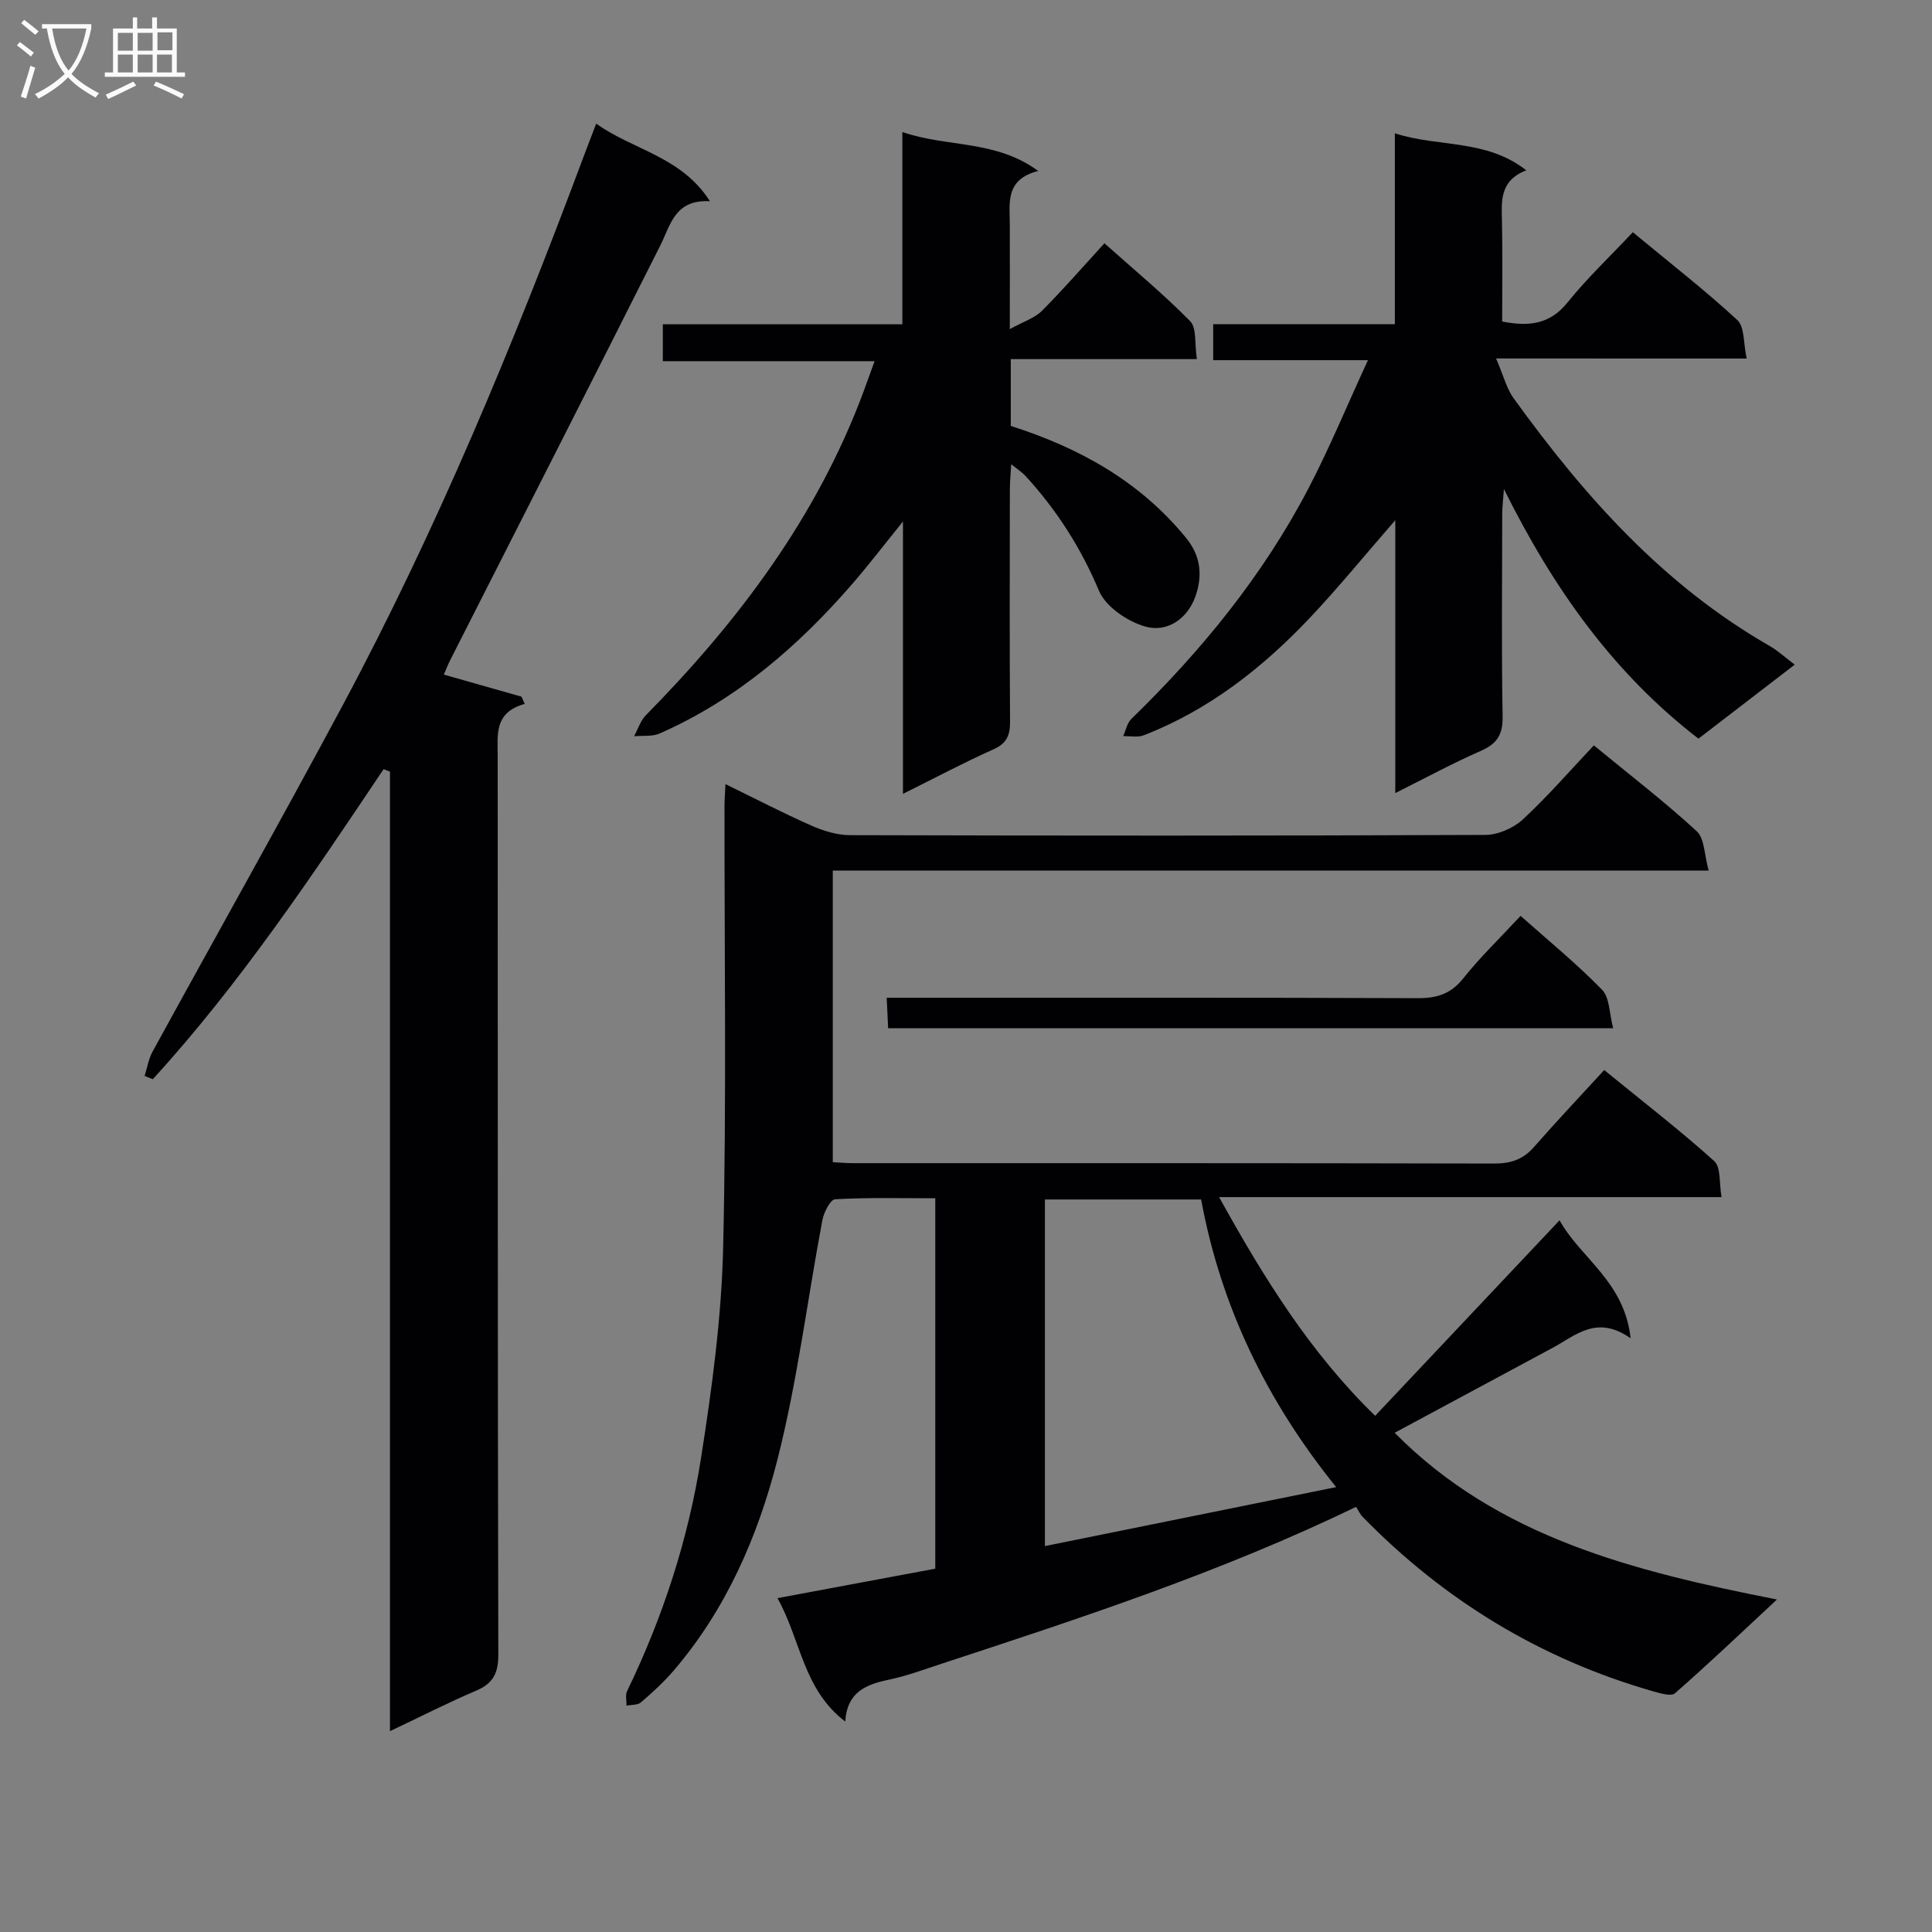
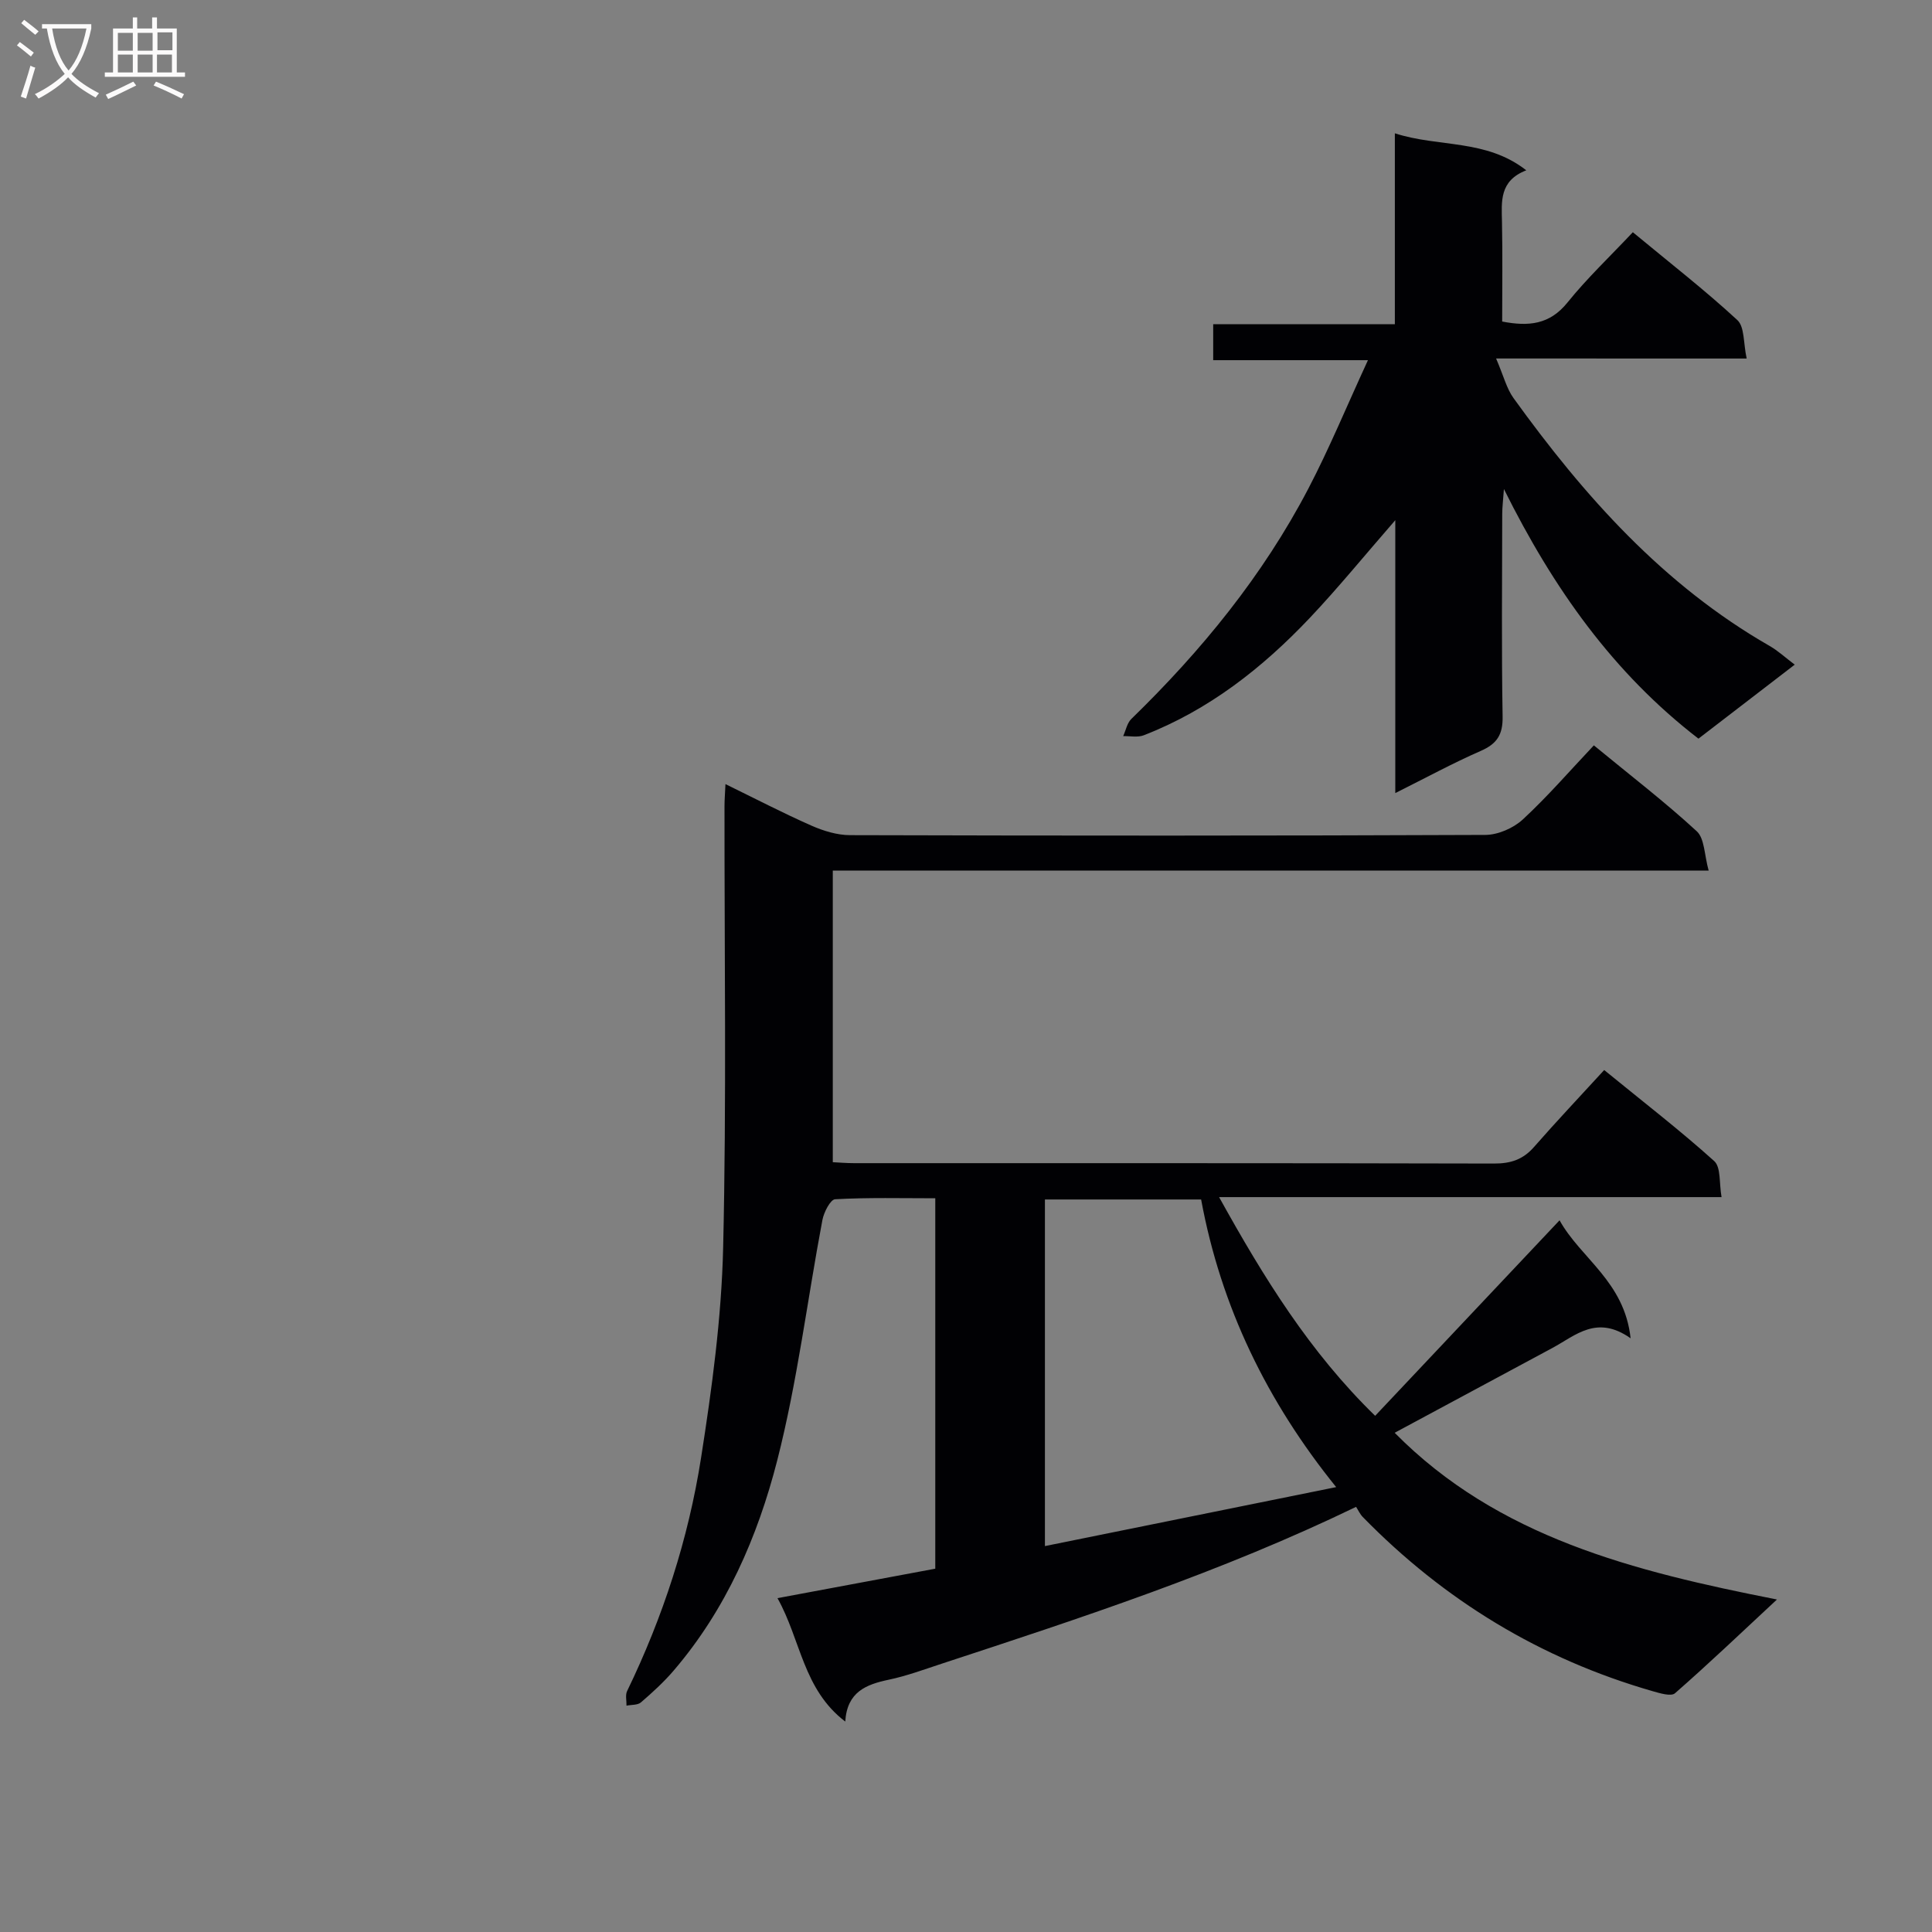
<svg xmlns="http://www.w3.org/2000/svg" enable-background="new 0 0 400 400" viewBox="0 0 400 400">
  <rect x="0" y="0" width="400" height="400" fill="#808080" stroke="none" />
  <g fill="#010104">
    <path d="m175 356.43c-8.76-6.69-9.17-16.86-14.03-25.55 11.3-2.11 21.86-4.08 32.67-6.1 0-25.38 0-50.65 0-76.69-6.9 0-13.83-.18-20.73.2-.98.05-2.34 2.69-2.64 4.3-3.14 16.6-5.18 33.47-9.36 49.8-4.04 15.77-10.59 30.83-21.43 43.48-2.04 2.39-4.39 4.53-6.78 6.59-.68.59-1.98.47-2.99.68.03-1.02-.28-2.19.13-3.03 7.43-15.35 12.67-31.46 15.3-48.24 2.26-14.42 4.24-29.01 4.58-43.56.71-30.45.25-60.92.28-91.39 0-1.3.11-2.6.2-4.58 6.18 3.02 11.9 5.99 17.78 8.59 2.5 1.1 5.35 1.98 8.04 1.98 43.83.12 87.67.14 131.5-.05 2.62-.01 5.8-1.4 7.75-3.19 5.13-4.74 9.71-10.05 14.72-15.35 7.61 6.26 14.72 11.72 21.3 17.78 1.64 1.51 1.56 4.9 2.47 8.15-60.9 0-120.66 0-181.34 0v60.37c1.19.06 2.81.2 4.42.2 44.17.01 88.33-.03 132.5.08 3.45.01 6.01-.84 8.28-3.45 4.6-5.26 9.41-10.34 14.51-15.91 8.32 6.79 15.79 12.55 22.78 18.85 1.42 1.28 1 4.58 1.52 7.46-34.74 0-68.85 0-104.03 0 9.27 16.73 18.78 32.1 32.31 45.28 12.62-13.38 25.16-26.67 38.18-40.48 4.39 7.91 13.44 12.66 14.71 24.43-7-4.94-11.38-.59-16.17 1.99-10.81 5.83-21.63 11.63-32.68 17.57 21.38 21.65 49.44 28.67 79.15 34.52-7.47 6.95-14.16 13.33-21.11 19.41-.81.71-3.12 0-4.63-.43-23.21-6.67-43.16-18.81-60.01-36.06-.58-.59-.93-1.4-1.39-2.1-28.04 13.55-56.94 23-85.82 32.48-3.62 1.19-7.23 2.53-10.95 3.31-4.68.99-8.61 2.51-8.99 8.66zm41.34-36.33c20.21-4.09 40.09-8.12 60.3-12.21-14.3-17.7-23.86-37.32-27.96-59.55-10.96 0-21.52 0-32.34 0z" />
-     <path d="m29.94 222.76c.53-1.67.81-3.49 1.63-5 13.09-23.91 26.49-47.67 39.36-71.7 19.56-36.54 35.37-74.75 49.86-113.53.81-2.17 1.65-4.32 2.65-6.94 7.61 5.49 17.61 6.76 23.54 16.07-7.31-.39-8.13 4.92-10.32 9.26-14.4 28.63-28.96 57.19-43.46 85.77-.5.99-.89 2.03-1.31 2.98 5.54 1.57 10.81 3.07 16.09 4.57l.66 1.5c-6.37 1.75-5.6 6.36-5.6 10.82.04 61.99-.02 123.97.13 185.96.01 3.9-1.06 6.01-4.6 7.52-5.77 2.45-11.37 5.32-17.83 8.38 0-66.67 0-132.66 0-198.66-.44-.17-.88-.34-1.32-.51-14.89 22.19-29.74 44.43-47.78 64.19-.57-.23-1.14-.45-1.7-.68z" />
    <path d="m309.75 74.22c1.57 3.66 2.18 6.22 3.6 8.19 14.61 20.26 31.01 38.7 53.04 51.33 1.71.98 3.19 2.36 5.19 3.87-6.83 5.25-13.4 10.3-19.93 15.32-17.59-13.55-30.01-31.02-40.28-51.68-.17 2.44-.35 3.79-.35 5.14-.02 14-.16 28 .08 41.99.06 3.75-1.18 5.63-4.55 7.1-5.74 2.51-11.27 5.52-17.67 8.72 0-18.92 0-37.21 0-56.5-6.42 7.37-11.83 14.02-17.71 20.24-9.81 10.36-20.9 19.06-34.36 24.29-1.26.49-2.84.14-4.27.18.55-1.2.81-2.7 1.69-3.56 14.53-14.13 27.24-29.68 36.65-47.69 4.34-8.31 7.92-17.01 12.34-26.59-11.6 0-21.65 0-32.04 0 0-2.67 0-4.76 0-7.44h37.61c0-13.32 0-26.07 0-39.53 9.16 2.96 18.83 1.12 27.21 7.66-5.6 2.17-5.12 6.45-5.03 10.72.14 6.8.04 13.61.04 20.59 5.45 1.05 9.82.66 13.52-3.94 4.06-5.04 8.81-9.53 13.53-14.55 7.75 6.42 14.96 12.02 21.64 18.19 1.52 1.4 1.23 4.78 1.93 7.96-17.26-.01-33.67-.01-51.88-.01z" />
-     <path d="m186.95 164.36c0-18.93 0-37.05 0-56.39-3.96 4.89-7.1 9.01-10.49 12.92-11.23 12.95-24.01 23.97-39.86 30.96-1.56.69-3.54.41-5.32.58.8-1.47 1.32-3.21 2.45-4.36 19.21-19.51 35.4-41.04 45.05-66.97.69-1.86 1.35-3.73 2.29-6.32-14.72 0-29.08 0-43.84 0 0-2.87 0-5.06 0-7.64h49.59c0-13.22 0-26.1 0-39.8 9.44 3.23 19.27 1.56 28.13 8.06-6.91 1.74-5.89 6.66-5.88 11.16.02 6.65 0 13.29 0 21.58 2.87-1.58 5.14-2.28 6.62-3.76 4.35-4.35 8.38-9 12.97-14.01 6.07 5.42 12.2 10.49 17.75 16.13 1.38 1.4.89 4.63 1.39 7.85-13.25 0-25.8 0-38.53 0v13.83c14.15 4.52 26.72 11.44 36.31 23.21 3.17 3.89 3.35 7.99 1.93 12.05-1.61 4.63-5.84 7.61-10.44 6.27-3.68-1.07-8.15-4.1-9.54-7.4-3.75-8.91-8.77-16.75-15.23-23.79-.65-.71-1.5-1.25-2.94-2.41-.12 2.2-.28 3.74-.28 5.28-.02 15.99-.07 31.99.04 47.98.02 2.83-.66 4.53-3.43 5.77-6.05 2.7-11.91 5.82-18.74 9.22z" />
-     <path d="m314.82 189.62c5.87 5.23 11.68 9.96 16.87 15.3 1.6 1.64 1.49 4.94 2.3 7.97-50.62 0-100.15 0-150.11 0-.09-1.89-.17-3.64-.3-6.31h6.03c34.63 0 69.25-.06 103.88.08 3.98.02 6.86-.85 9.44-4.08 3.5-4.39 7.6-8.33 11.89-12.96z" />
  </g>
  <path d="m6.4 11.7c-1-.8-1.9-1.6-2.9-2.3l.6-.7c.9.7 1.9 1.4 2.9 2.2zm-2.1 8.3c.7-2.1 1.4-4.2 2-6.4.2.1.6.3 1 .4-.7 2.3-1.3 4.4-1.9 6.4zm3-12.8c-1.1-.9-2.1-1.7-2.9-2.4l.6-.7c1 .8 2 1.5 3 2.4zm1.4-1.3v-.9h10.2v.9c-.9 4.2-2.3 7.3-4.1 9.4 1.3 1.4 3.2 2.7 5.7 4-.2.2-.4.5-.7.9-2.5-1.4-4.4-2.7-5.7-4.2-1.4 1.5-3.5 3-6.1 4.4 0 0 0 0-.1-.1-.3-.4-.5-.7-.7-.8 2.7-1.3 4.7-2.8 6.2-4.2-1.8-2.2-3-5.3-3.7-9.4zm9.2 0h-7.1c.6 3.8 1.7 6.7 3.4 8.7 1.7-2 2.9-4.8 3.7-8.7z" fill="#fbfafa" />
  <path d="m31.6 3.6h.9v2.3h4.1v9.1h1.7v.9h-16.6v-.9h1.7v-9.1h4.1v-2.3h.9v2.3h3.1v-2.3zm-4 13.3.6.8c-1.9.9-3.8 1.9-5.8 2.8-.2-.3-.3-.6-.5-.9 2-.9 3.9-1.8 5.7-2.7zm-3.2-10.1v3.7h3.1v-3.7zm0 4.5v3.7h3.1v-3.7zm4.1-4.5v3.7h3.1v-3.7zm0 4.5v3.7h3.1v-3.7zm9.1 9.1c-2.1-1.1-4.1-2-5.8-2.7l.5-.8c2.2.9 4.1 1.8 5.8 2.6zm-1.9-13.7h-3.1v3.7h3.1v-3.6zm-3.2 4.6v3.7h3.1v-3.7z" fill="#fbfafa" />
</svg>